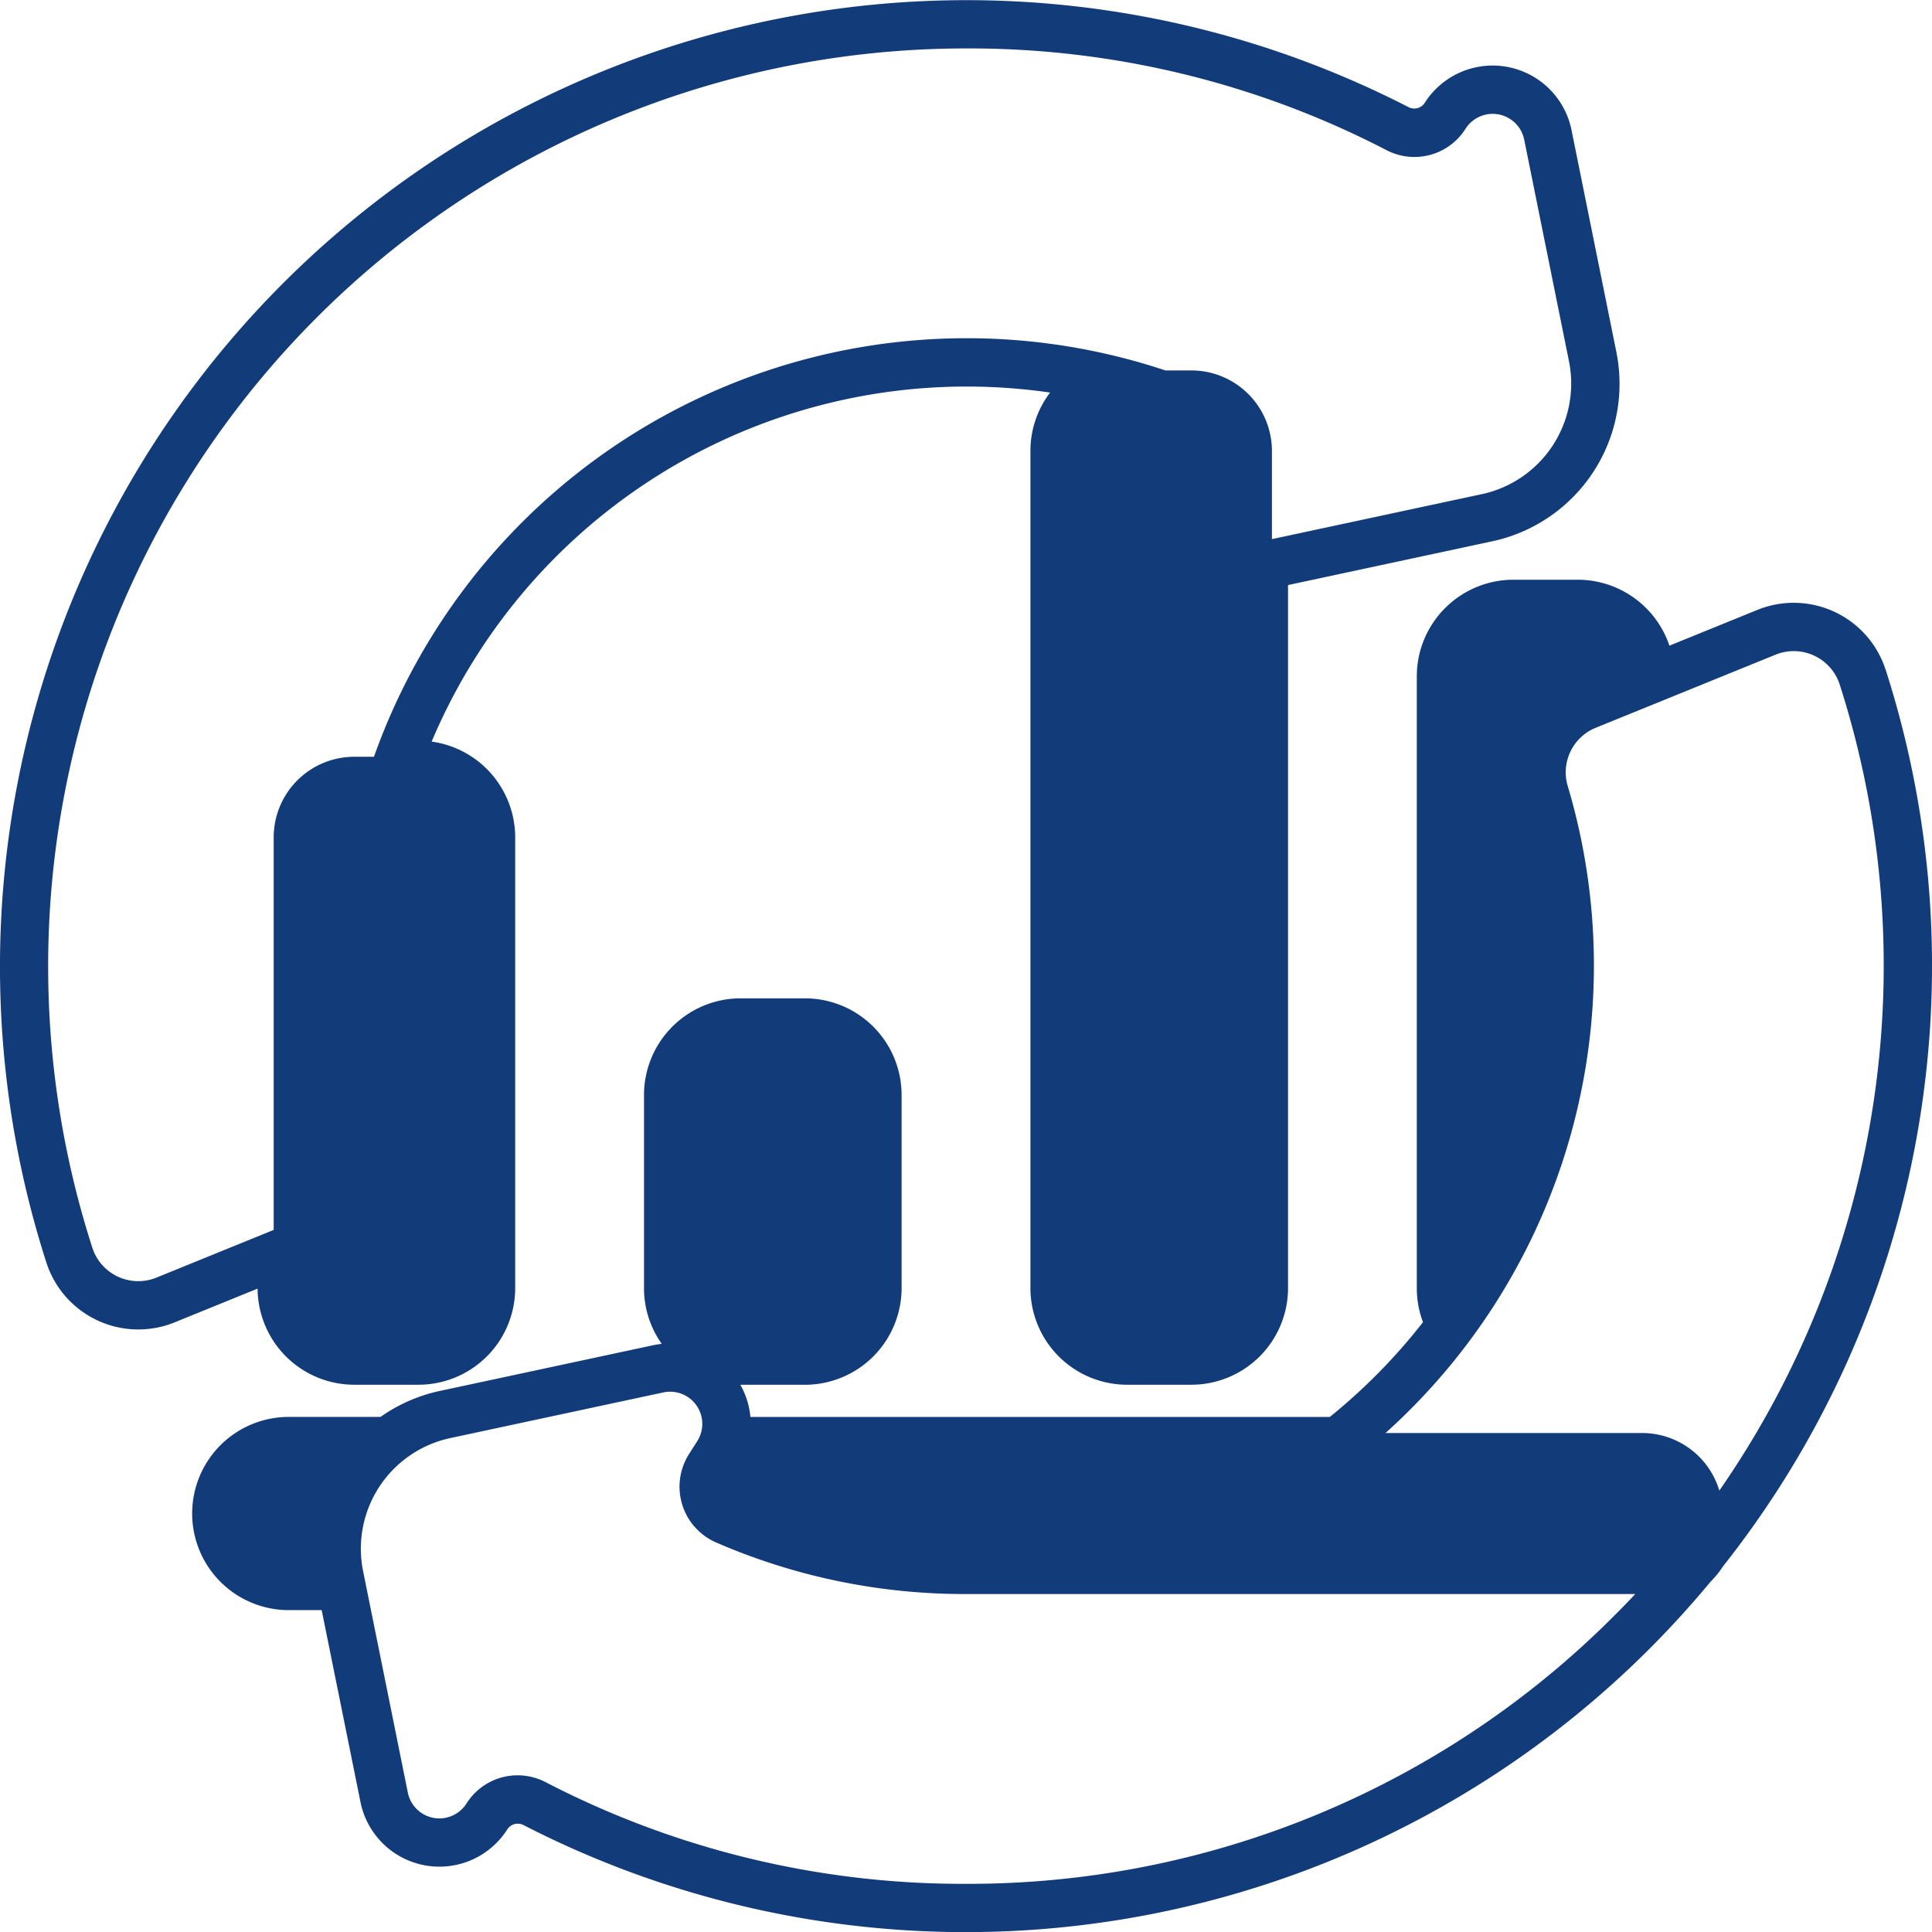
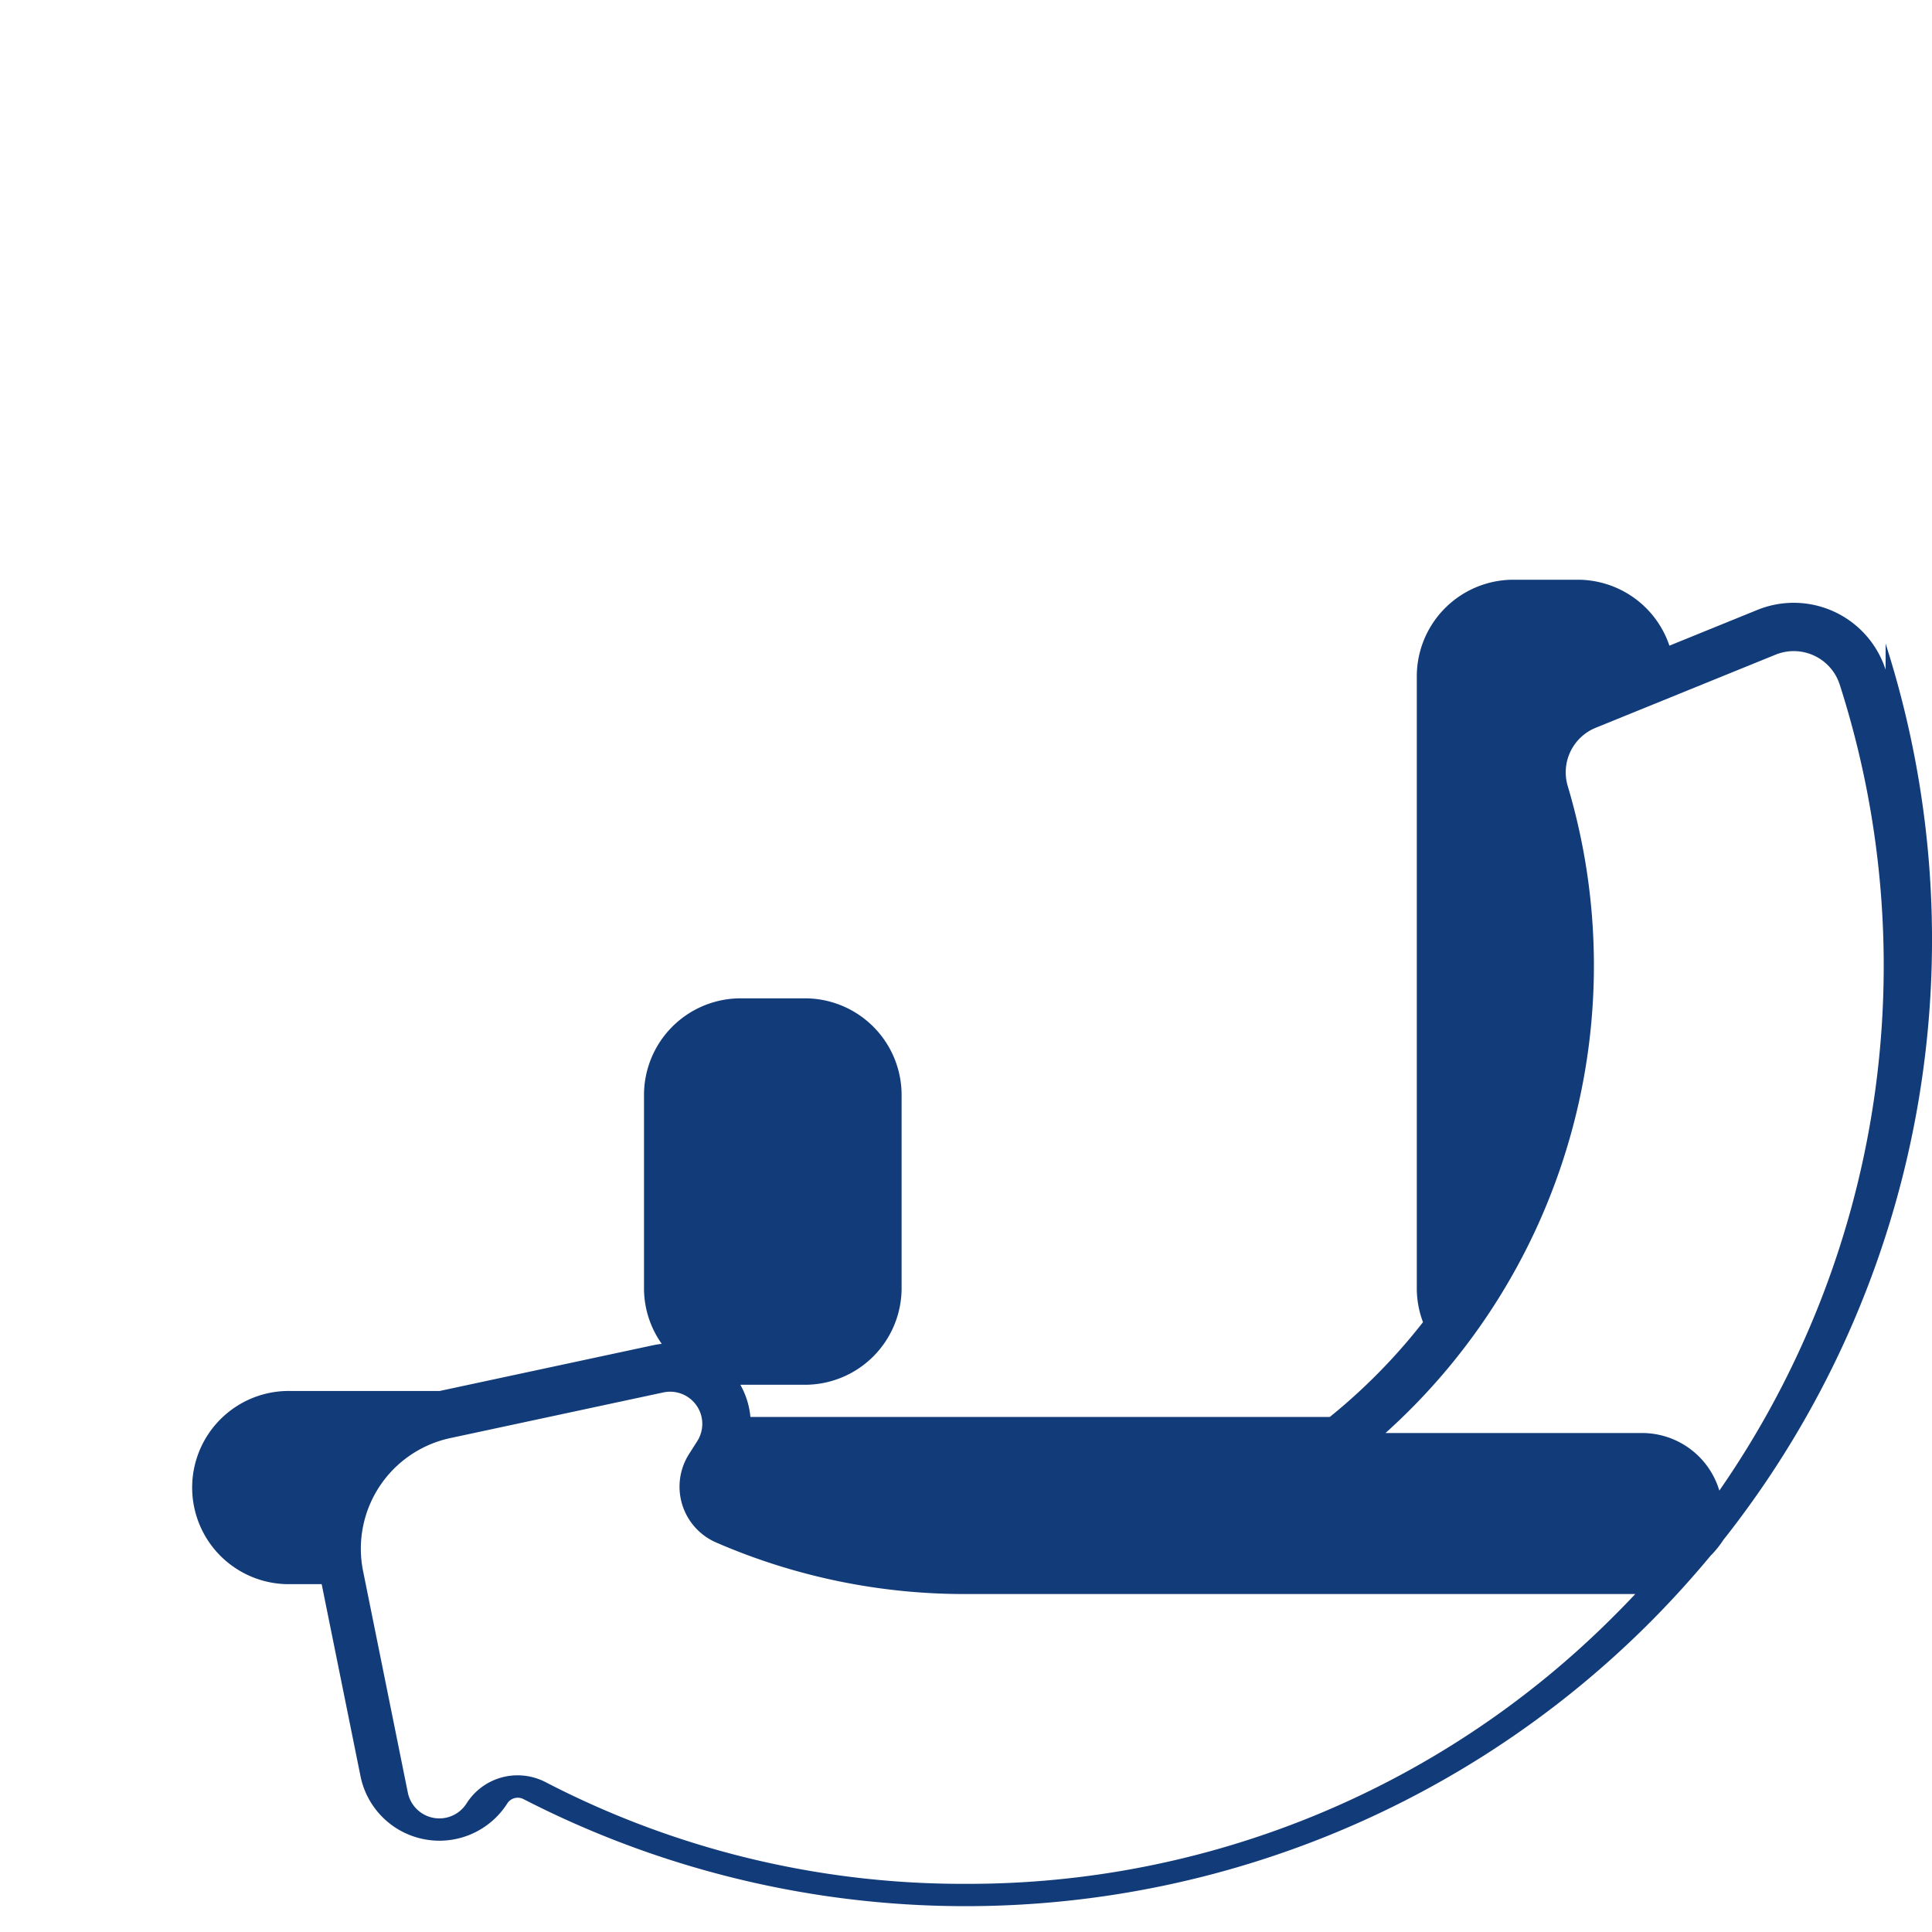
<svg xmlns="http://www.w3.org/2000/svg" width="174.194" height="174.208" viewBox="0 0 174.194 174.208">
  <g id="Solid" transform="translate(-16 -15.967)">
-     <path id="Path_913" data-name="Path 913" d="M216.591,168.108a8.706,8.706,0,0,0-11.569-5.384l-7.923,3.221a8.725,8.725,0,0,0-8.26-5.945h-5.806a8.719,8.719,0,0,0-8.71,8.71v55.161a8.649,8.649,0,0,0,.559,3.069,52.681,52.681,0,0,1-8.4,8.544H114.239a7.263,7.263,0,0,0-.906-2.9v0h5.829a8.72,8.72,0,0,0,8.71-8.71V206.452a8.72,8.72,0,0,0-8.71-8.71h-5.806a8.72,8.72,0,0,0-8.71,8.71v17.419a8.659,8.659,0,0,0,1.6,5.024,7.57,7.57,0,0,0-.774.124l-19.246,4.124a14.572,14.572,0,0,0-5.337,2.34H72.71a8.71,8.71,0,1,0,0,17.419h2.874l3.5,17.308a7.257,7.257,0,0,0,13.236,2.462,1.112,1.112,0,0,1,.944-.514,1.136,1.136,0,0,1,.526.129,87.17,87.17,0,0,0,101.478-15.862c1.92-1.92,3.78-3.962,5.531-6.072a8.728,8.728,0,0,0,1.148-1.418,87.238,87.238,0,0,0,14.647-80.827ZM133.677,277.581a81.676,81.676,0,0,1-37.891-9.161,5.519,5.519,0,0,0-2.541-.623,5.443,5.443,0,0,0-4.6,2.537,2.9,2.9,0,0,1-5.294-.985l-4.04-20A10.2,10.2,0,0,1,87.139,237.4l19.246-4.124a2.9,2.9,0,0,1,3.057,4.4l-.739,1.16a5.483,5.483,0,0,0,2.462,7.975,56.17,56.17,0,0,0,22.511,4.641h60.344q-.9.96-1.836,1.895a82.2,82.2,0,0,1-58.507,24.234Zm60.968-40.645H171.5a56.672,56.672,0,0,0,16.437-58.319,4.333,4.333,0,0,1,2.531-5.274l16.2-6.585a4.354,4.354,0,0,1,5.784,2.687A82.957,82.957,0,0,1,201.6,242.125,7.271,7.271,0,0,0,194.645,236.935Z" transform="translate(-30.581 -91.763)" fill="#123b79" />
-     <path id="Path_914" data-name="Path 914" d="M47.935,140.818h5.806a8.72,8.72,0,0,0,8.71-8.71V91.463a8.723,8.723,0,0,0-7.533-8.631A52.366,52.366,0,0,1,103.1,50.818a52.972,52.972,0,0,1,7.581.542,8.666,8.666,0,0,0-1.775,5.264v75.484a8.719,8.719,0,0,0,8.71,8.71h5.806a8.719,8.719,0,0,0,8.71-8.71V68.718l18.418-3.947A14.516,14.516,0,0,0,161.734,47.7l-4.04-20a7.257,7.257,0,0,0-13.236-2.462,1.112,1.112,0,0,1-.944.515,1.135,1.135,0,0,1-.526-.129A87.145,87.145,0,0,0,20.183,129.807a8.706,8.706,0,0,0,11.569,5.384l7.474-3.039a8.72,8.72,0,0,0,8.71,8.666ZM103.1,20.334a81.676,81.676,0,0,1,37.891,9.161,5.452,5.452,0,0,0,7.143-1.914,2.9,2.9,0,0,1,5.294.985l4.04,20a10.2,10.2,0,0,1-7.831,11.948l-18.957,4.062V56.624a7.266,7.266,0,0,0-7.258-7.258h-2.348A56.706,56.706,0,0,0,49.718,84.2H47.935a7.266,7.266,0,0,0-7.258,7.258v35.4l-10.566,4.3a4.354,4.354,0,0,1-5.784-2.687A82.763,82.763,0,0,1,103.1,20.334Z" transform="translate(0 0)" fill="#123b79" />
+     <path id="Path_913" data-name="Path 913" d="M216.591,168.108a8.706,8.706,0,0,0-11.569-5.384l-7.923,3.221a8.725,8.725,0,0,0-8.26-5.945h-5.806a8.719,8.719,0,0,0-8.71,8.71v55.161a8.649,8.649,0,0,0,.559,3.069,52.681,52.681,0,0,1-8.4,8.544H114.239a7.263,7.263,0,0,0-.906-2.9v0h5.829a8.72,8.72,0,0,0,8.71-8.71V206.452a8.72,8.72,0,0,0-8.71-8.71h-5.806a8.72,8.72,0,0,0-8.71,8.71v17.419a8.659,8.659,0,0,0,1.6,5.024,7.57,7.57,0,0,0-.774.124l-19.246,4.124H72.71a8.71,8.71,0,1,0,0,17.419h2.874l3.5,17.308a7.257,7.257,0,0,0,13.236,2.462,1.112,1.112,0,0,1,.944-.514,1.136,1.136,0,0,1,.526.129,87.17,87.17,0,0,0,101.478-15.862c1.92-1.92,3.78-3.962,5.531-6.072a8.728,8.728,0,0,0,1.148-1.418,87.238,87.238,0,0,0,14.647-80.827ZM133.677,277.581a81.676,81.676,0,0,1-37.891-9.161,5.519,5.519,0,0,0-2.541-.623,5.443,5.443,0,0,0-4.6,2.537,2.9,2.9,0,0,1-5.294-.985l-4.04-20A10.2,10.2,0,0,1,87.139,237.4l19.246-4.124a2.9,2.9,0,0,1,3.057,4.4l-.739,1.16a5.483,5.483,0,0,0,2.462,7.975,56.17,56.17,0,0,0,22.511,4.641h60.344q-.9.96-1.836,1.895a82.2,82.2,0,0,1-58.507,24.234Zm60.968-40.645H171.5a56.672,56.672,0,0,0,16.437-58.319,4.333,4.333,0,0,1,2.531-5.274l16.2-6.585a4.354,4.354,0,0,1,5.784,2.687A82.957,82.957,0,0,1,201.6,242.125,7.271,7.271,0,0,0,194.645,236.935Z" transform="translate(-30.581 -91.763)" fill="#123b79" />
  </g>
</svg>